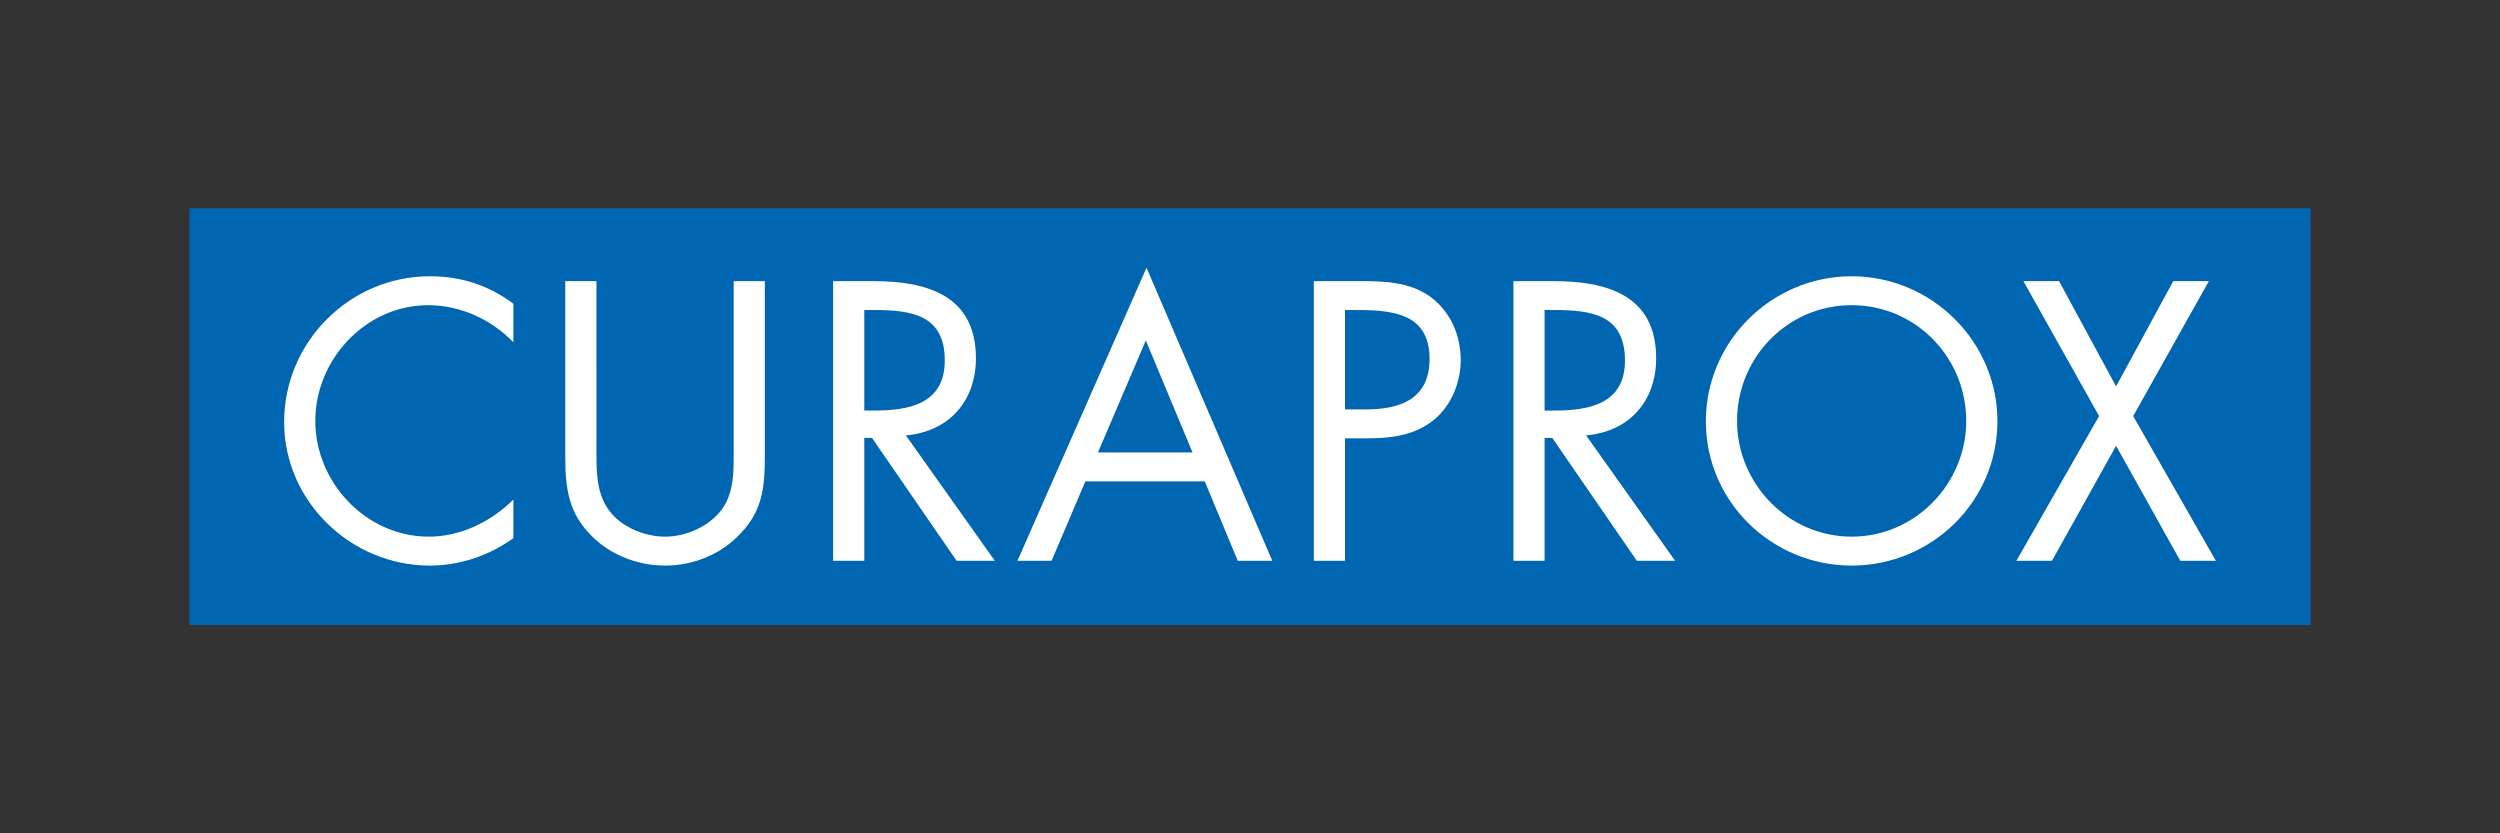
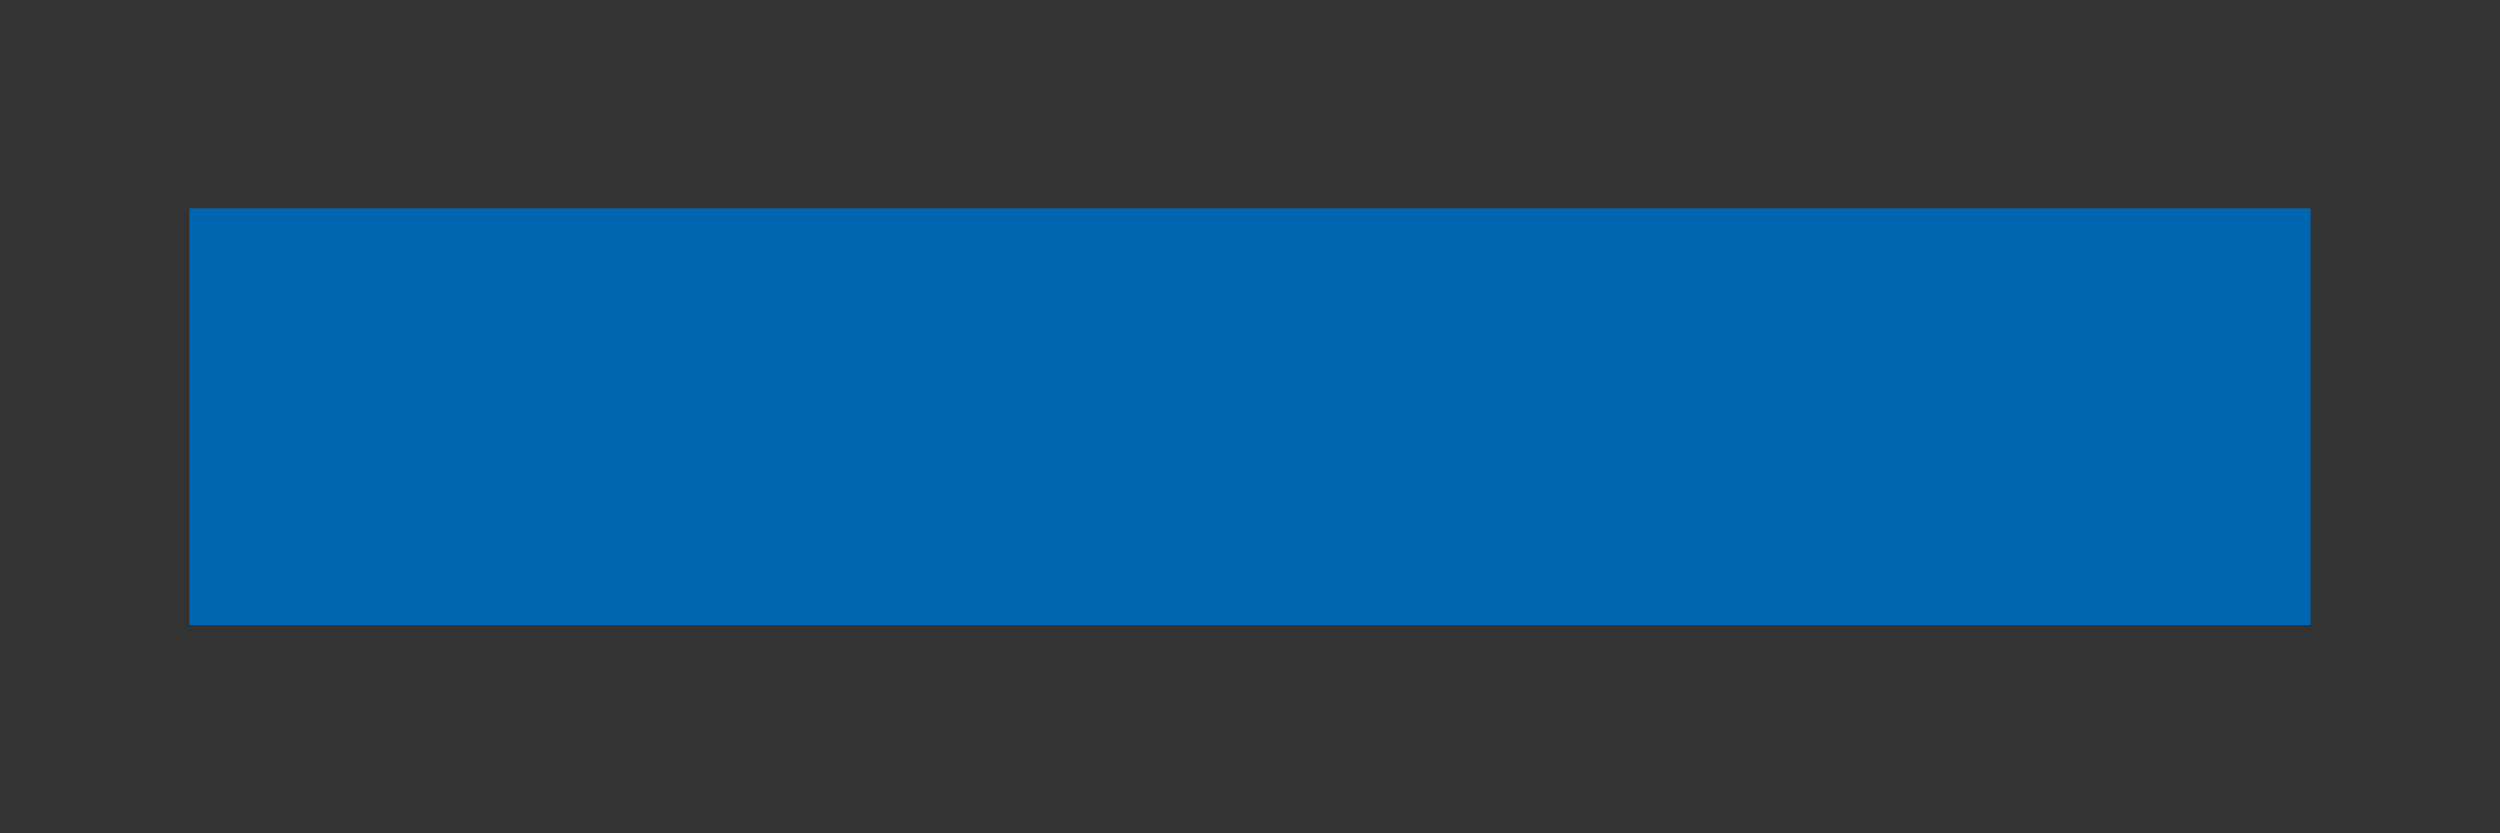
<svg xmlns="http://www.w3.org/2000/svg" xmlns:xlink="http://www.w3.org/1999/xlink" version="1.1" id="Layer_1" x="0px" y="0px" viewBox="0 0 425.197 141.732" style="enable-background:new 0 0 425.197 141.732;" xml:space="preserve">
  <rect x="0" y="0" width="425.197" height="141.732" fill="#333333" stroke="none" />
  <g>
    <rect x="32.217" y="35.435" style="fill:#0066B2;" width="360.762" height="70.864" />
    <g>
      <defs>
-         <rect id="SVGID_1_" x="32.217" y="35.433" width="360.762" height="70.866" />
-       </defs>
+         </defs>
      <clipPath id="SVGID_2_">
        <use xlink:href="#SVGID_1_" style="overflow:visible;" />
      </clipPath>
-       <path style="clip-path:url(#SVGID_2_);fill:#FFFFFF;" d="M357.011,70.765l-14.065,24.615h6.05l10.906-19.556l10.922,19.556h6.045    l-14.061-24.615l12.877-22.954h-6.063l-9.72,17.909l-9.7-17.909h-6.068L357.011,70.765z M314.925,51.907    c10.911,0,19.488,8.893,19.488,19.686c0,10.718-8.7,19.679-19.488,19.679c-10.782,0-19.49-8.961-19.49-19.679    C295.435,60.8,304.026,51.907,314.925,51.907 M314.925,46.987c-13.568,0-24.795,11.038-24.795,24.665    c0,13.69,11.227,24.542,24.795,24.542c13.565,0,24.792-10.852,24.792-24.542C339.718,58.025,328.491,46.987,314.925,46.987     M262.7,74.488h1.314l14.381,20.893h6.509l-15.143-21.333c7.32-0.63,11.916-5.8,11.916-13.122    c0-10.722-8.391-13.113-17.418-13.113H257.4v47.569h5.3V74.488z M262.7,52.73h1.559c6.386,0,12.113,0.754,12.113,8.577    c0,7.384-6.048,8.522-12.038,8.522H262.7V52.73z M228.757,52.73h1.952c6.184,0,12.429,0.57,12.429,8.327    c0,6.809-4.979,8.577-10.852,8.577h-3.529V52.73z M228.757,74.554h3.848c3.977,0,8.07-0.507,11.279-3.15    c2.984-2.464,4.554-6.375,4.554-10.222c0-4.232-1.843-8.388-5.37-10.852c-3.459-2.395-7.698-2.518-11.795-2.518h-7.82v47.569    h5.304V74.554z M202.824,76.956h-16.086l8.141-19.054L202.824,76.956z M204.906,81.879l5.613,13.502h5.87l-21.388-49.848    l-21.956,49.848h5.809l5.738-13.502H204.906z M146.999,74.488h1.316l14.384,20.893h6.5l-15.134-21.333    c7.313-0.63,11.918-5.8,11.918-13.122c0-10.722-8.391-13.113-17.409-13.113h-6.879v47.569h5.304V74.488z M146.999,52.73h1.575    c6.368,0,12.113,0.754,12.113,8.577c0,7.384-6.054,8.522-12.052,8.522h-1.636V52.73z M101.443,47.812h-5.3v29.776    c0,5.423,0.507,9.777,4.673,13.747c3.218,3.161,7.82,4.859,12.297,4.859c4.798,0,9.522-1.896,12.804-5.423    c3.786-3.911,4.168-8.018,4.168-13.184V47.812h-5.302v28.32c0,3.725,0.195,7.884-2.334,10.916    c-2.204,2.655-5.932,4.225-9.336,4.225c-3.464,0-7.511-1.636-9.586-4.545c-2.207-3.025-2.084-7.057-2.084-10.595V47.812z     M87.312,51.657c-4.22-3.157-8.895-4.67-14.197-4.67c-13.62,0-24.79,11.161-24.79,24.79c0,13.504,11.354,24.418,24.79,24.418    c5.057,0,10.1-1.698,14.197-4.668v-6.561c-3.786,3.784-9.018,6.307-14.381,6.307c-10.661,0-19.304-9.209-19.304-19.679    c0-10.475,8.582-19.686,19.179-19.686c5.488,0,10.72,2.393,14.506,6.304V51.657z" />
    </g>
  </g>
</svg>